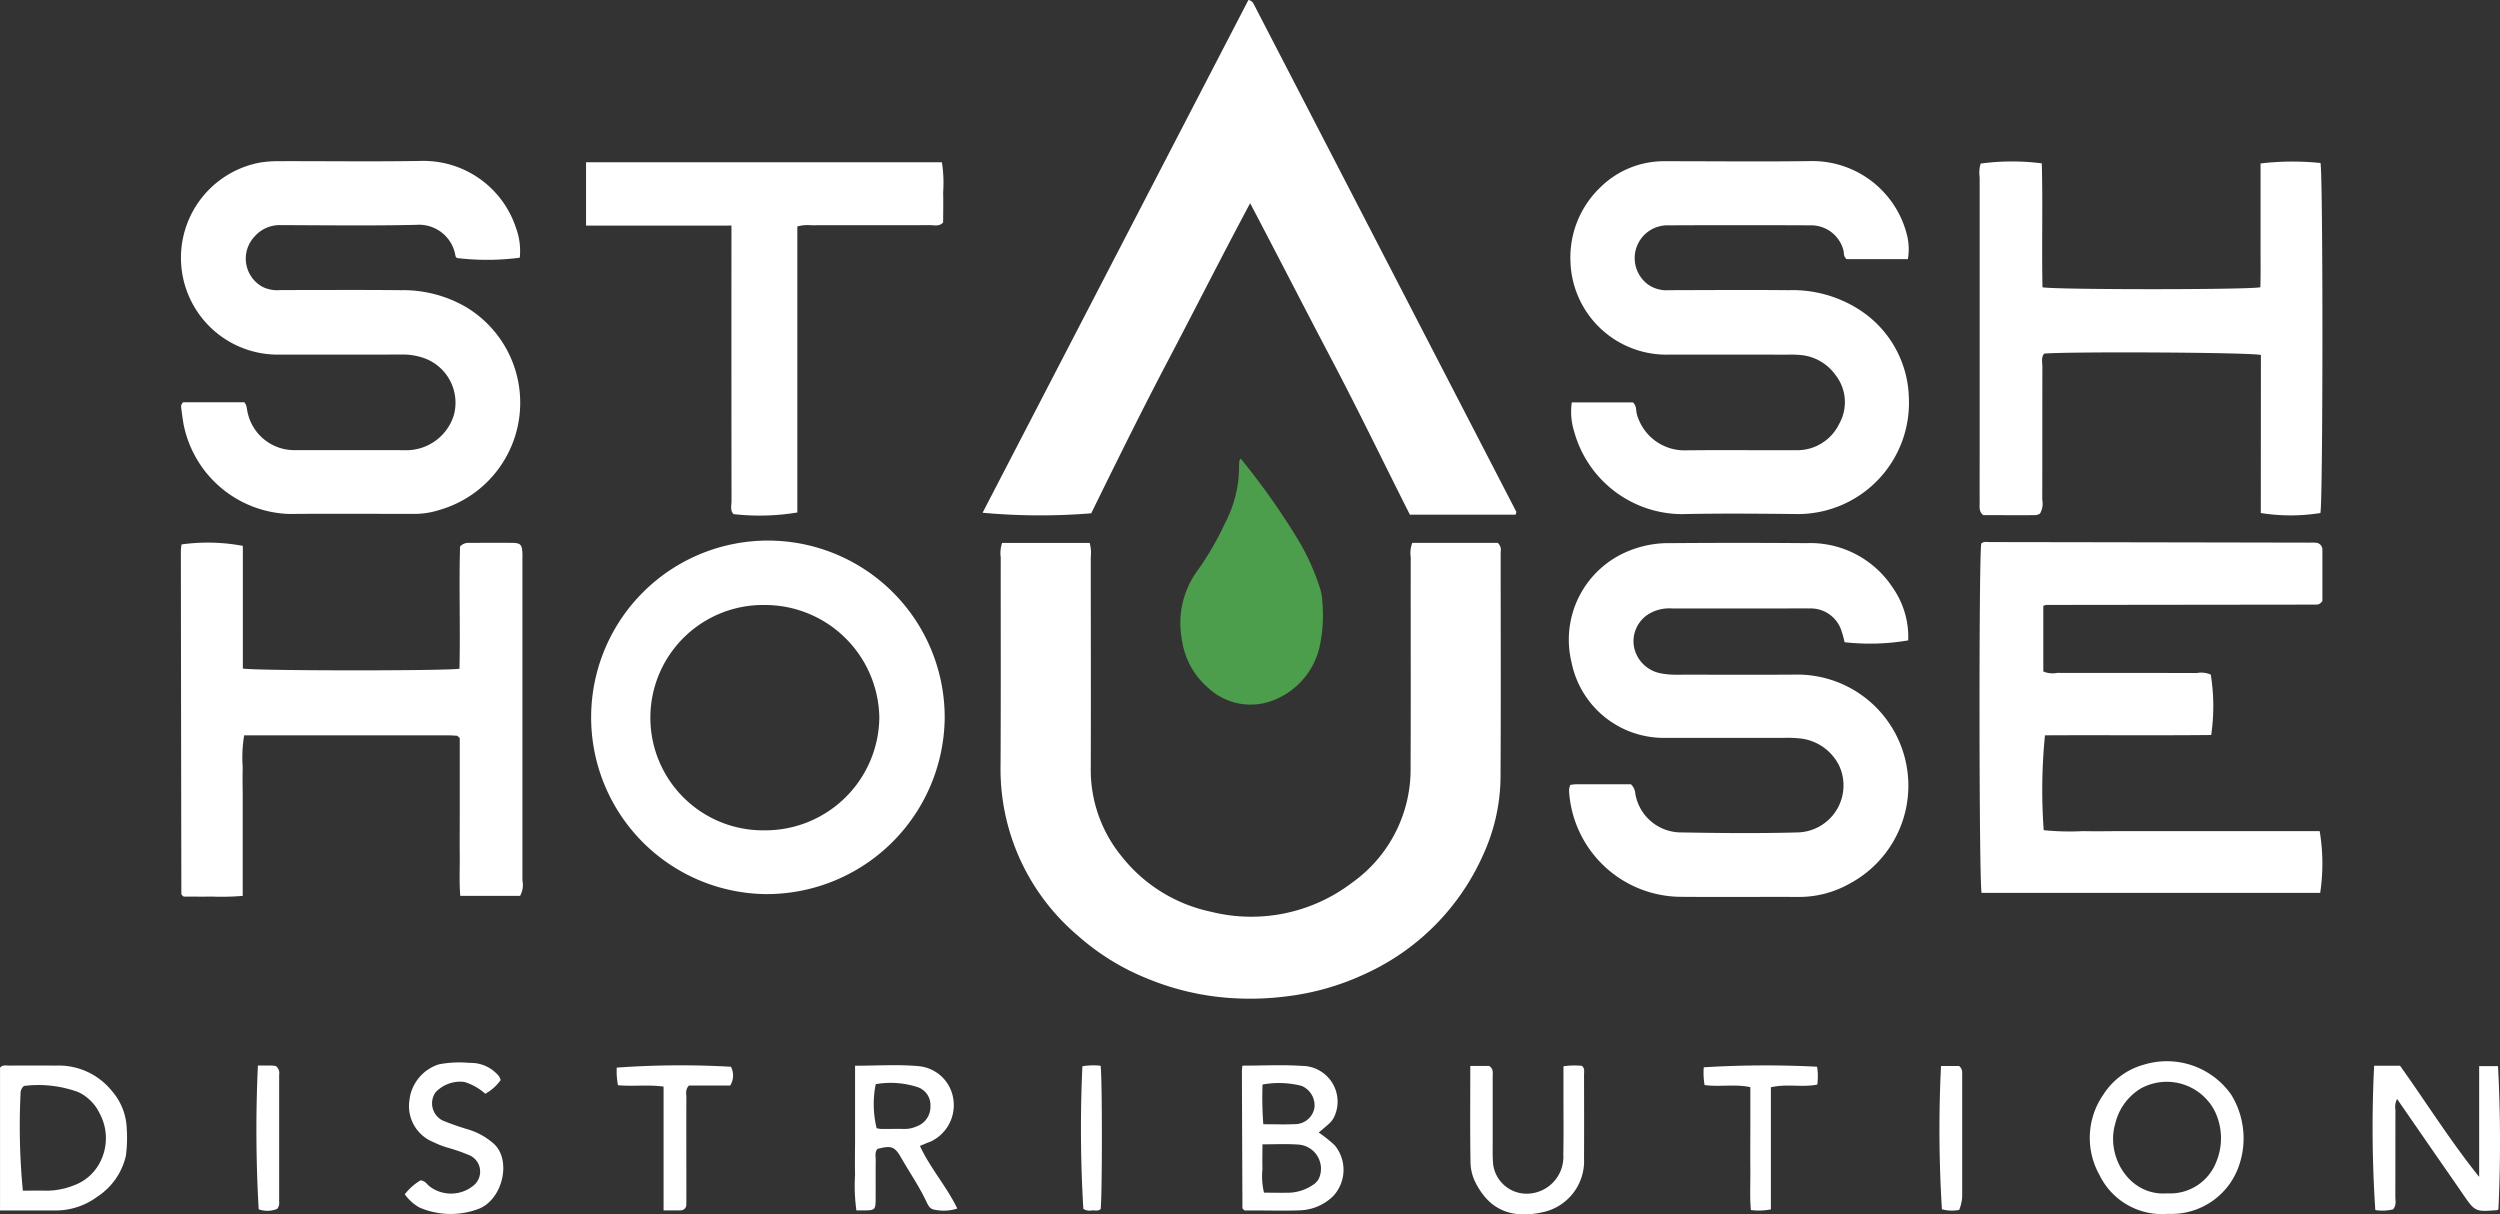
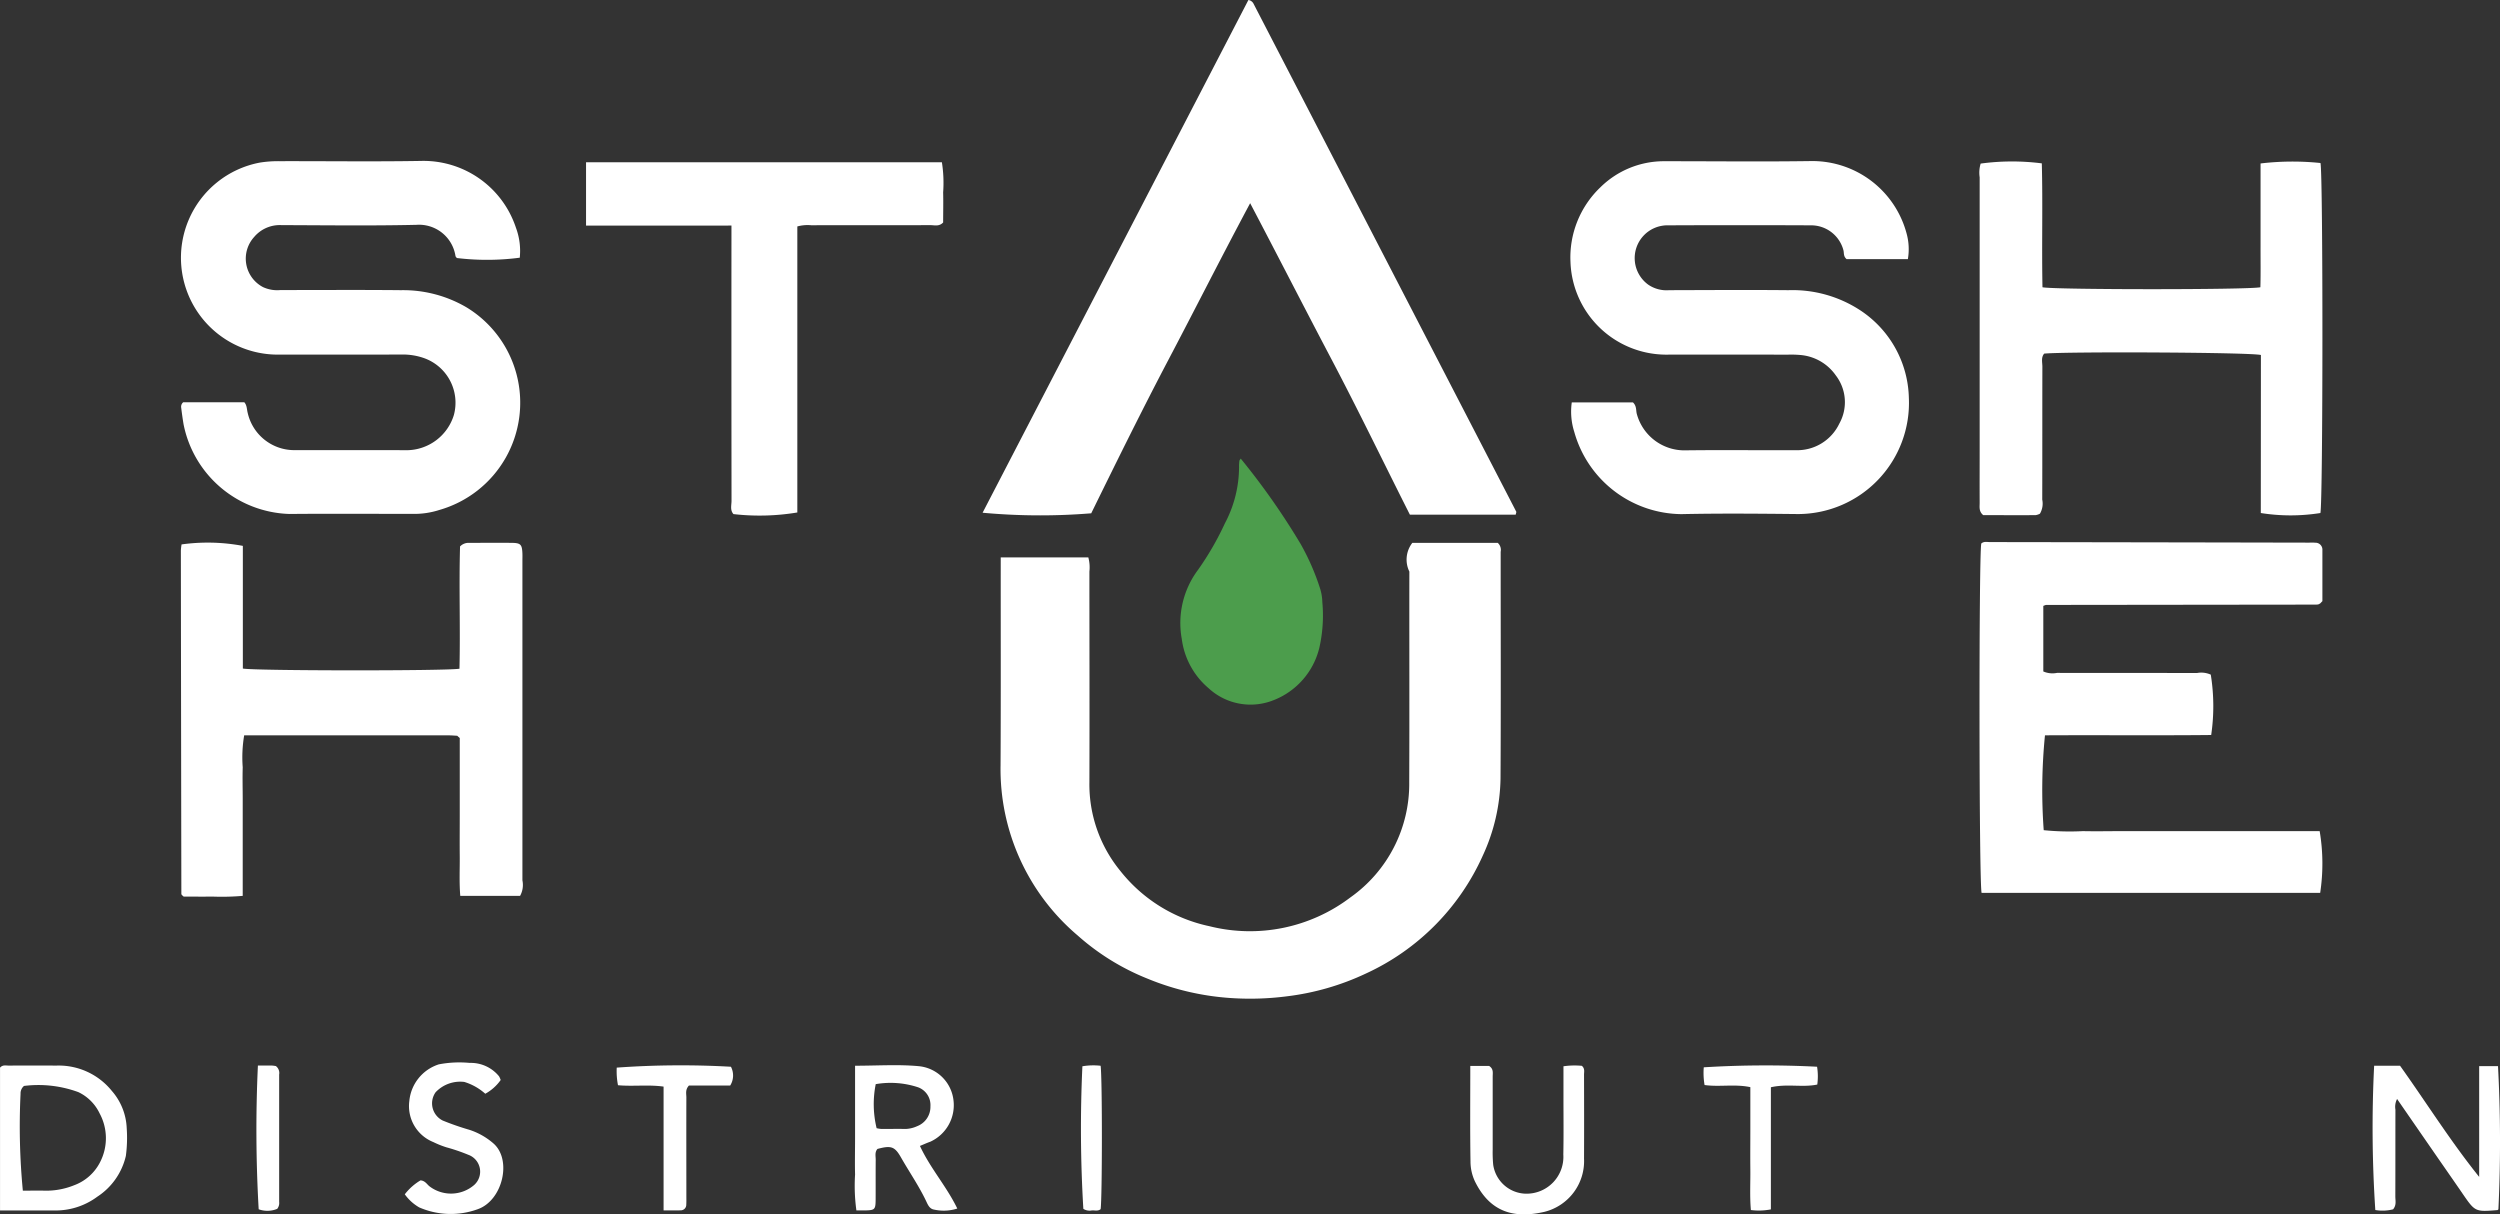
<svg xmlns="http://www.w3.org/2000/svg" id="StashHouseLogoDark" width="171.702" height="83.405" viewBox="0 0 171.702 83.405">
  <rect x="0" y="0" width="171.702" height="83.405" fill="#333333" stroke="none" />
-   <path id="Path_566" data-name="Path 566" d="M298.771,642.827h5.868a.645.645,0,0,1,.2.613c0,5.2.021,10.4-.01,15.606a13.056,13.056,0,0,1-1.215,5.254,16.2,16.2,0,0,1-8.021,8.1,17.675,17.675,0,0,1-5.43,1.569,19.727,19.727,0,0,1-3.815.122,18.117,18.117,0,0,1-5.765-1.335,16.293,16.293,0,0,1-4.792-2.961,14.974,14.974,0,0,1-5.3-11.678c.026-4.763.008-9.527.012-14.291a2.185,2.185,0,0,1,.094-.995h6.016a2.589,2.589,0,0,1,.074.969c0,4.822.015,9.644,0,14.466a9.372,9.372,0,0,0,2.117,6.088,10.6,10.6,0,0,0,6.129,3.806,11.414,11.414,0,0,0,9.682-1.98,9.546,9.546,0,0,0,4.038-7.91c.021-4.822,0-9.644.009-14.466A1.876,1.876,0,0,1,298.771,642.827Z" transform="translate(-201.772 -605.542)" fill="#fff" />
+   <path id="Path_566" data-name="Path 566" d="M298.771,642.827h5.868a.645.645,0,0,1,.2.613c0,5.2.021,10.4-.01,15.606a13.056,13.056,0,0,1-1.215,5.254,16.2,16.2,0,0,1-8.021,8.1,17.675,17.675,0,0,1-5.43,1.569,19.727,19.727,0,0,1-3.815.122,18.117,18.117,0,0,1-5.765-1.335,16.293,16.293,0,0,1-4.792-2.961,14.974,14.974,0,0,1-5.3-11.678c.026-4.763.008-9.527.012-14.291h6.016a2.589,2.589,0,0,1,.074.969c0,4.822.015,9.644,0,14.466a9.372,9.372,0,0,0,2.117,6.088,10.6,10.6,0,0,0,6.129,3.806,11.414,11.414,0,0,0,9.682-1.98,9.546,9.546,0,0,0,4.038-7.91c.021-4.822,0-9.644.009-14.466A1.876,1.876,0,0,1,298.771,642.827Z" transform="translate(-201.772 -605.542)" fill="#fff" />
  <path id="Path_567" data-name="Path 567" d="M285.276,536.534a.479.479,0,0,1,.361.271q9.019,17.432,18.033,34.867c.021.04-.017.109-.036.21h-7.267c-1.787-3.54-3.527-7.143-5.391-10.685-1.846-3.505-3.649-7.032-5.58-10.708-1.974,3.694-3.761,7.236-5.608,10.747s-3.583,7.04-5.307,10.552a43.237,43.237,0,0,1-7.461-.039Z" transform="translate(-199.535 -536.534)" fill="#fff" />
-   <path id="Path_568" data-name="Path 568" d="M380.163,659.421c.143-.016.259-.038.375-.039,1.274,0,2.549,0,3.789,0a1,1,0,0,1,.3.66,3.194,3.194,0,0,0,3.206,2.646c2.641.048,5.285.072,7.924,0a3.23,3.23,0,0,0,2.857-4.609,3.4,3.4,0,0,0-2.737-1.853,8.172,8.172,0,0,0-1.067-.032c-2.731,0-5.462,0-8.192,0a6.463,6.463,0,0,1-6.377-5.2,6.574,6.574,0,0,1,3.906-7.629,7.249,7.249,0,0,1,2.945-.545q4.63-.038,9.261,0a6.776,6.776,0,0,1,5.956,3.063,5.922,5.922,0,0,1,1.059,3.615,15.486,15.486,0,0,1-4.37.125,7.287,7.287,0,0,0-.226-.818,2.213,2.213,0,0,0-2.177-1.5c-.594-.009-1.187,0-1.781,0h-7.658a2.757,2.757,0,0,0-1.612.382,2.2,2.2,0,0,0-1.007,2.272,2.3,2.3,0,0,0,1.758,1.786,5.227,5.227,0,0,0,1.147.111c2.79-.007,5.58.015,8.37-.009a7.629,7.629,0,0,1,3.524,14.362,7.045,7.045,0,0,1-3.482.909c-2.7-.011-5.4.014-8.1-.008a7.737,7.737,0,0,1-7.673-7.164,1.408,1.408,0,0,1,0-.262A1.423,1.423,0,0,1,380.163,659.421Z" transform="translate(-272.31 -605.516)" fill="#fff" />
  <path id="Path_569" data-name="Path 569" d="M135.757,574.7a17.283,17.283,0,0,1-4.323.022c-.032-.048-.088-.093-.093-.144a2.532,2.532,0,0,0-2.688-2.135c-3.084.071-6.171.029-9.257.02a2.3,2.3,0,0,0-1.877.809,2.209,2.209,0,0,0,.595,3.443,2.3,2.3,0,0,0,1.208.207c2.76,0,5.52-.019,8.279.009a8.606,8.606,0,0,1,4.489,1.173,7.661,7.661,0,0,1-1.856,13.922,5.628,5.628,0,0,1-1.839.269c-2.819,0-5.638-.02-8.457.006a7.651,7.651,0,0,1-7.274-6.171c-.062-.374-.114-.749-.16-1.125a.4.4,0,0,1,.136-.374h4.2c.186.206.167.485.232.732a3.281,3.281,0,0,0,3.28,2.553c2.552.007,5.1-.01,7.655.006a3.413,3.413,0,0,0,3.226-2.424,3.25,3.25,0,0,0-2.046-3.9,4.368,4.368,0,0,0-1.569-.247c-2.819.009-5.638,0-8.457.006a6.652,6.652,0,0,1-1.237-13.192,8.07,8.07,0,0,1,1.327-.094c3.235-.008,6.469.038,9.7-.017a6.69,6.69,0,0,1,6.545,4.593A4.569,4.569,0,0,1,135.757,574.7Z" transform="translate(-100.059 -557.001)" fill="#fff" />
  <path id="Path_570" data-name="Path 570" d="M380.451,584.642h4.2c.265.253.2.541.265.789a3.388,3.388,0,0,0,3.249,2.507c2.552-.034,5.1,0,7.656-.012a3.2,3.2,0,0,0,3.005-1.826,3.017,3.017,0,0,0-.245-3.314,3.3,3.3,0,0,0-2.461-1.4,7,7,0,0,0-.8-.022c-2.819,0-5.639-.007-8.458,0a6.592,6.592,0,0,1-6.5-6.358,6.659,6.659,0,0,1,2.045-5.126,6.216,6.216,0,0,1,4.305-1.8q.178,0,.356,0c3.294,0,6.589.038,9.882-.011a6.7,6.7,0,0,1,6.5,4.988,4.031,4.031,0,0,1,.084,1.746h-4.21c-.234-.2-.163-.429-.219-.62a2.292,2.292,0,0,0-2.219-1.7q-4.9-.022-9.793,0a2.252,2.252,0,0,0-1.38,4.082,2.229,2.229,0,0,0,1.429.372c2.73-.007,5.461-.025,8.191,0a8.485,8.485,0,0,1,4.884,1.352,7.405,7.405,0,0,1,3.385,6.042A7.636,7.636,0,0,1,396,592.313c-2.671-.027-5.343-.053-8.012.005a7.716,7.716,0,0,1-7.367-5.653A4.577,4.577,0,0,1,380.451,584.642Z" transform="translate(-272.5 -557.007)" fill="#fff" />
  <path id="Path_571" data-name="Path 571" d="M463.591,647.059v4.5a1.564,1.564,0,0,0,.939.1c3.205.008,6.41,0,9.614.009a1.588,1.588,0,0,1,.949.111,13.6,13.6,0,0,1,.028,4.146c-3.793.039-7.61,0-11.416.022a38.046,38.046,0,0,0-.086,6.515,18.091,18.091,0,0,0,2.7.065c.89.02,1.78,0,2.67,0h13.583a13.423,13.423,0,0,1,.035,4.239H459.353c-.181-.681-.193-23.241-.022-23.992.175-.16.393-.1.594-.1q10.948.016,21.9.039c.149,0,.3-.007.445.005a.476.476,0,0,1,.489.514c0,1.193,0,2.387,0,3.5-.1.1-.114.124-.137.143a.418.418,0,0,1-.074.046.272.272,0,0,1-.081.035,1.235,1.235,0,0,1-.177.013l-18.515.022A1.3,1.3,0,0,0,463.591,647.059Z" transform="translate(-323.255 -605.444)" fill="#fff" />
-   <path id="Path_572" data-name="Path 572" d="M202.838,666.663a12.141,12.141,0,1,1,12.324-12.042A12.233,12.233,0,0,1,202.838,666.663Zm7.835-12.121a7.856,7.856,0,0,0-7.862-7.735,7.739,7.739,0,1,0,0,15.476A7.834,7.834,0,0,0,210.673,654.541Z" transform="translate(-150.28 -605.255)" fill="#fff" />
  <path id="Path_573" data-name="Path 573" d="M131.611,643.045a.8.8,0,0,1,.62-.247c.979,0,1.959-.01,2.938,0,.61.009.7.116.725.732.007.175,0,.351,0,.526q0,10.961,0,21.921a1.553,1.553,0,0,1-.16,1.066h-4.108c-.078-.938-.027-1.839-.036-2.737s0-1.812,0-2.718V656.2l-.117-.1c-.023-.019-.045-.053-.068-.054-.207-.013-.414-.028-.621-.028-4.656,0-9.313,0-14,0a9.127,9.127,0,0,0-.1,2.2c-.023.73,0,1.461,0,2.192v6.633a16.7,16.7,0,0,1-2.074.049c-.679.01-1.358,0-1.982,0a1.464,1.464,0,0,1-.119-.107.141.141,0,0,1-.039-.074q-.02-11.792-.034-23.584a3.576,3.576,0,0,1,.048-.422,13.088,13.088,0,0,1,4.209.1v8.425c.8.159,13.972.168,14.878.012C131.637,648.643,131.531,645.82,131.611,643.045Z" transform="translate(-100.014 -605.514)" fill="#fff" />
  <path id="Path_574" data-name="Path 574" d="M478.522,581.454c-.769-.186-13.368-.241-14.885-.094-.227.27-.123.6-.124.911-.008,3.038,0,6.077-.009,9.115a1.366,1.366,0,0,1-.159.967.91.91,0,0,1-.294.1c-1.214.008-2.428,0-3.6,0-.314-.259-.243-.567-.245-.85-.006-1.169,0-2.337,0-3.506q0-9.422,0-18.844a2.175,2.175,0,0,1,.068-.945,16.064,16.064,0,0,1,4.2-.015c.074,2.827-.01,5.677.046,8.509.758.174,14.126.179,14.966,0,.027-.927.009-1.884.012-2.839,0-.935,0-1.87,0-2.8V568.3a18.613,18.613,0,0,1,4.115-.031c.182.7.176,23.346-.006,24.039a13.034,13.034,0,0,1-4.092,0Z" transform="translate(-323.241 -557.073)" fill="#fff" />
  <path id="Path_575" data-name="Path 575" d="M190.577,572.656v-4.349h24.44a9.078,9.078,0,0,1,.086,2.074c.019.7,0,1.4,0,2.062-.279.295-.6.182-.876.183-2.729.009-5.458,0-8.187.007a2.636,2.636,0,0,0-.952.083v19.644a15.762,15.762,0,0,1-4.386.111c-.245-.271-.133-.609-.133-.916q-.011-8.937-.005-17.875v-1.025Z" transform="translate(-150.327 -557.163)" fill="#fff" />
  <path id="Path_576" data-name="Path 576" d="M309.291,626.325a48.879,48.879,0,0,1,4.119,5.873,16.255,16.255,0,0,1,1.3,2.953,3.387,3.387,0,0,1,.185,1.024,10.054,10.054,0,0,1-.2,3.126,5.165,5.165,0,0,1-3.332,3.685,4.244,4.244,0,0,1-4.279-.89,5.321,5.321,0,0,1-1.84-3.374,6.1,6.1,0,0,1,1.128-4.774,20.182,20.182,0,0,0,1.832-3.176,8.289,8.289,0,0,0,.972-3.849,2.891,2.891,0,0,1,.022-.437C309.2,626.44,309.247,626.4,309.291,626.325Z" transform="translate(-224.077 -594.829)" fill="#4c9d4c" />
  <path id="Path_577" data-name="Path 577" d="M535.093,745.206h1.78c1.8,2.521,3.45,5.161,5.433,7.633v-7.607H543.6a97.431,97.431,0,0,1,.027,9.835c-.023.018-.044.051-.068.053-1.537.123-1.533.121-2.417-1.167-.744-1.083-1.5-2.161-2.245-3.242-.73-1.055-1.459-2.11-2.228-3.224a1.164,1.164,0,0,0-.114.739c-.005,1.986,0,3.973-.007,5.959,0,.282.094.587-.155.882a2.938,2.938,0,0,1-1.22.047A85.656,85.656,0,0,1,535.093,745.206Z" transform="translate(-372.035 -672.009)" fill="#fff" />
-   <path id="Path_578" data-name="Path 578" d="M485.839,754.819a4.767,4.767,0,0,1-4.706-2.669,5.206,5.206,0,0,1,.277-5.536,4.812,4.812,0,0,1,2.771-2.04,5.4,5.4,0,0,1,5.992,2.049,5.721,5.721,0,0,1,.558,4.838A4.9,4.9,0,0,1,485.839,754.819Zm-.057-1.407a3.394,3.394,0,0,0,3.377-2.171,4.248,4.248,0,0,0-.13-3.52,3.707,3.707,0,0,0-5.058-1.513,3.855,3.855,0,0,0-1.75,2.4C481.543,750.865,483.178,753.614,485.782,753.412Z" transform="translate(-336.939 -671.452)" fill="#fff" />
-   <path id="Path_579" data-name="Path 579" d="M317.029,745.135c1.429,0,2.765-.071,4.09.017a2.456,2.456,0,0,1,2.289,3.332,1.586,1.586,0,0,1-.433.646c-.217.2-.445.379-.7.6a8.849,8.849,0,0,1,1.1.878,2.649,2.649,0,0,1-.111,3.49,3.429,3.429,0,0,1-2.3.975c-.977.038-1.956.009-2.935.009h-.846c-.059-.053-.083-.071-.1-.093s-.048-.045-.048-.068q-.021-4.639-.036-9.277C316.989,745.5,317.011,745.361,317.029,745.135Zm1.38,5.405c0,.633-.016,1.153,0,1.673a5.047,5.047,0,0,0,.105,1.647c.622,0,1.212.016,1.8,0a3.1,3.1,0,0,0,1.564-.535,1.117,1.117,0,0,0,.411-.443,1.663,1.663,0,0,0-1.47-2.329C320.064,750.5,319.3,750.54,318.41,750.54Zm.005-4.108a25.18,25.18,0,0,0,.054,2.727c.78,0,1.517.029,2.251-.009A1.352,1.352,0,0,0,321.983,748a1.455,1.455,0,0,0-.887-1.476A6.277,6.277,0,0,0,318.415,746.432Z" transform="translate(-231.703 -671.946)" fill="#fff" />
  <path id="Path_580" data-name="Path 580" d="M77.6,755.1v-9.809c.182-.213.4-.142.6-.144q1.644-.008,3.288,0a4.686,4.686,0,0,1,3.792,1.741A4.128,4.128,0,0,1,86.3,749.43a9.484,9.484,0,0,1-.057,1.918,4.567,4.567,0,0,1-1.963,2.805,4.789,4.789,0,0,1-2.973.944C80.094,755.1,78.886,755.1,77.6,755.1Zm1.569-1.361c.527,0,1.026-.015,1.524,0a5.1,5.1,0,0,0,1.983-.368,3.263,3.263,0,0,0,1.8-1.6,3.582,3.582,0,0,0-.039-3.346,3.08,3.08,0,0,0-1.455-1.454,7.955,7.955,0,0,0-3.735-.426.666.666,0,0,0-.237.54A46.187,46.187,0,0,0,79.167,753.736Z" transform="translate(-77.598 -671.962)" fill="#fff" />
  <path id="Path_581" data-name="Path 581" d="M246.861,750.642c.718,1.547,1.829,2.777,2.566,4.3a3.057,3.057,0,0,1-1.6.071c-.3-.05-.416-.317-.526-.552-.5-1.061-1.169-2.024-1.747-3.039-.431-.756-.687-.819-1.609-.574-.2.224-.119.5-.121.753-.009.906,0,1.812-.005,2.718-.006.7-.053.74-.754.752-.174,0-.348,0-.568,0a12.307,12.307,0,0,1-.091-2.457c-.021-.847,0-1.695,0-2.542v-4.939c1.518,0,2.945-.1,4.351.029a2.652,2.652,0,0,1,2.407,2.333,2.758,2.758,0,0,1-1.595,2.859C247.343,750.431,247.131,750.532,246.861,750.642Zm-2.975-1.219a2.054,2.054,0,0,0,.327.052c.563,0,1.125-.008,1.688,0a2.1,2.1,0,0,0,.768-.19,1.421,1.421,0,0,0,.913-1.366,1.3,1.3,0,0,0-.851-1.306,6.008,6.008,0,0,0-2.906-.215A7,7,0,0,0,243.886,749.423Z" transform="translate(-183.679 -671.938)" fill="#fff" />
  <path id="Path_582" data-name="Path 582" d="M361.03,745.18h1.293c.316.2.245.481.245.735,0,1.665,0,3.33,0,5a9.2,9.2,0,0,0,.035,1.05,2.32,2.32,0,0,0,2.211,1.987,2.53,2.53,0,0,0,2.605-2.691c.027-1.314.009-2.629.01-3.944,0-.694,0-1.387,0-2.115a5.264,5.264,0,0,1,1.264-.031c.218.191.149.409.149.6.005,1.928.009,3.857,0,5.784a3.589,3.589,0,0,1-2.717,3.643c-2.02.467-3.715.084-4.781-2.1a3.224,3.224,0,0,1-.3-1.349C361.009,749.593,361.03,747.433,361.03,745.18Z" transform="translate(-260.049 -671.969)" fill="#fff" />
  <path id="Path_583" data-name="Path 583" d="M162.22,745.763a3.135,3.135,0,0,1-1.058.944,3.83,3.83,0,0,0-1.441-.812,2.32,2.32,0,0,0-1.969.708,1.316,1.316,0,0,0,.485,1.942,18.326,18.326,0,0,0,1.83.637,4.73,4.73,0,0,1,1.656.937c1.285,1.122.636,3.9-1.061,4.51a5.411,5.411,0,0,1-4.035-.116,3.14,3.14,0,0,1-.993-.9,3.824,3.824,0,0,1,1.081-.958c.32.028.433.263.611.406a2.436,2.436,0,0,0,3.081-.095,1.23,1.23,0,0,0-.41-2.067,12.662,12.662,0,0,0-1.5-.512,6.422,6.422,0,0,1-.9-.36,2.66,2.66,0,0,1-1.651-2.819,2.927,2.927,0,0,1,2.024-2.52,7.463,7.463,0,0,1,2.119-.1,2.5,2.5,0,0,1,2.018.92A1.376,1.376,0,0,1,162.22,745.763Z" transform="translate(-127.833 -671.587)" fill="#fff" />
  <path id="Path_584" data-name="Path 584" d="M199.709,755.079v-8.5c-1.054-.149-2.086,0-3.131-.095a5.025,5.025,0,0,1-.086-1.209,61.461,61.461,0,0,1,7.843-.06,1.3,1.3,0,0,1-.05,1.29h-2.833c-.268.292-.177.567-.178.818-.007,2.25,0,4.5,0,6.749,0,.2.006.409-.006.613a.38.38,0,0,1-.392.392C200.52,755.089,200.169,755.079,199.709,755.079Z" transform="translate(-154.134 -671.95)" fill="#fff" />
  <path id="Path_585" data-name="Path 585" d="M410.637,746.634v8.387a4.245,4.245,0,0,1-1.374.045c-.083-.937-.027-1.862-.037-2.783s0-1.868,0-2.8v-2.857c-1.077-.227-2.116,0-3.144-.146a4.878,4.878,0,0,1-.055-1.216,69.092,69.092,0,0,1,7.782-.04,4.147,4.147,0,0,1,.014,1.224C412.8,746.661,411.761,746.378,410.637,746.634Z" transform="translate(-289.011 -671.96)" fill="#fff" />
  <path id="Path_586" data-name="Path 586" d="M127.129,745.154c.344,0,.639,0,.934,0a2.48,2.48,0,0,1,.3.037.6.6,0,0,1,.226.584q0,4.373,0,8.746a.642.642,0,0,1-.134.477,1.758,1.758,0,0,1-1.273.029A95.578,95.578,0,0,1,127.129,745.154Z" transform="translate(-109.416 -671.973)" fill="#fff" />
-   <path id="Path_587" data-name="Path 587" d="M451.6,745.253h1.241a.586.586,0,0,1,.213.509q0,4.205,0,8.411a2.708,2.708,0,0,1-.208.965,2.606,2.606,0,0,1-1.184-.045A88.3,88.3,0,0,1,451.6,745.253Z" transform="translate(-318.289 -672.04)" fill="#fff" />
  <path id="Path_588" data-name="Path 588" d="M287.333,745.162c.12.9.11,9.13,0,9.847-.177.148-.393.079-.593.085a.786.786,0,0,1-.594-.105,92.491,92.491,0,0,1-.065-9.792A4.466,4.466,0,0,1,287.333,745.162Z" transform="translate(-211.741 -671.964)" fill="#fff" />
</svg>